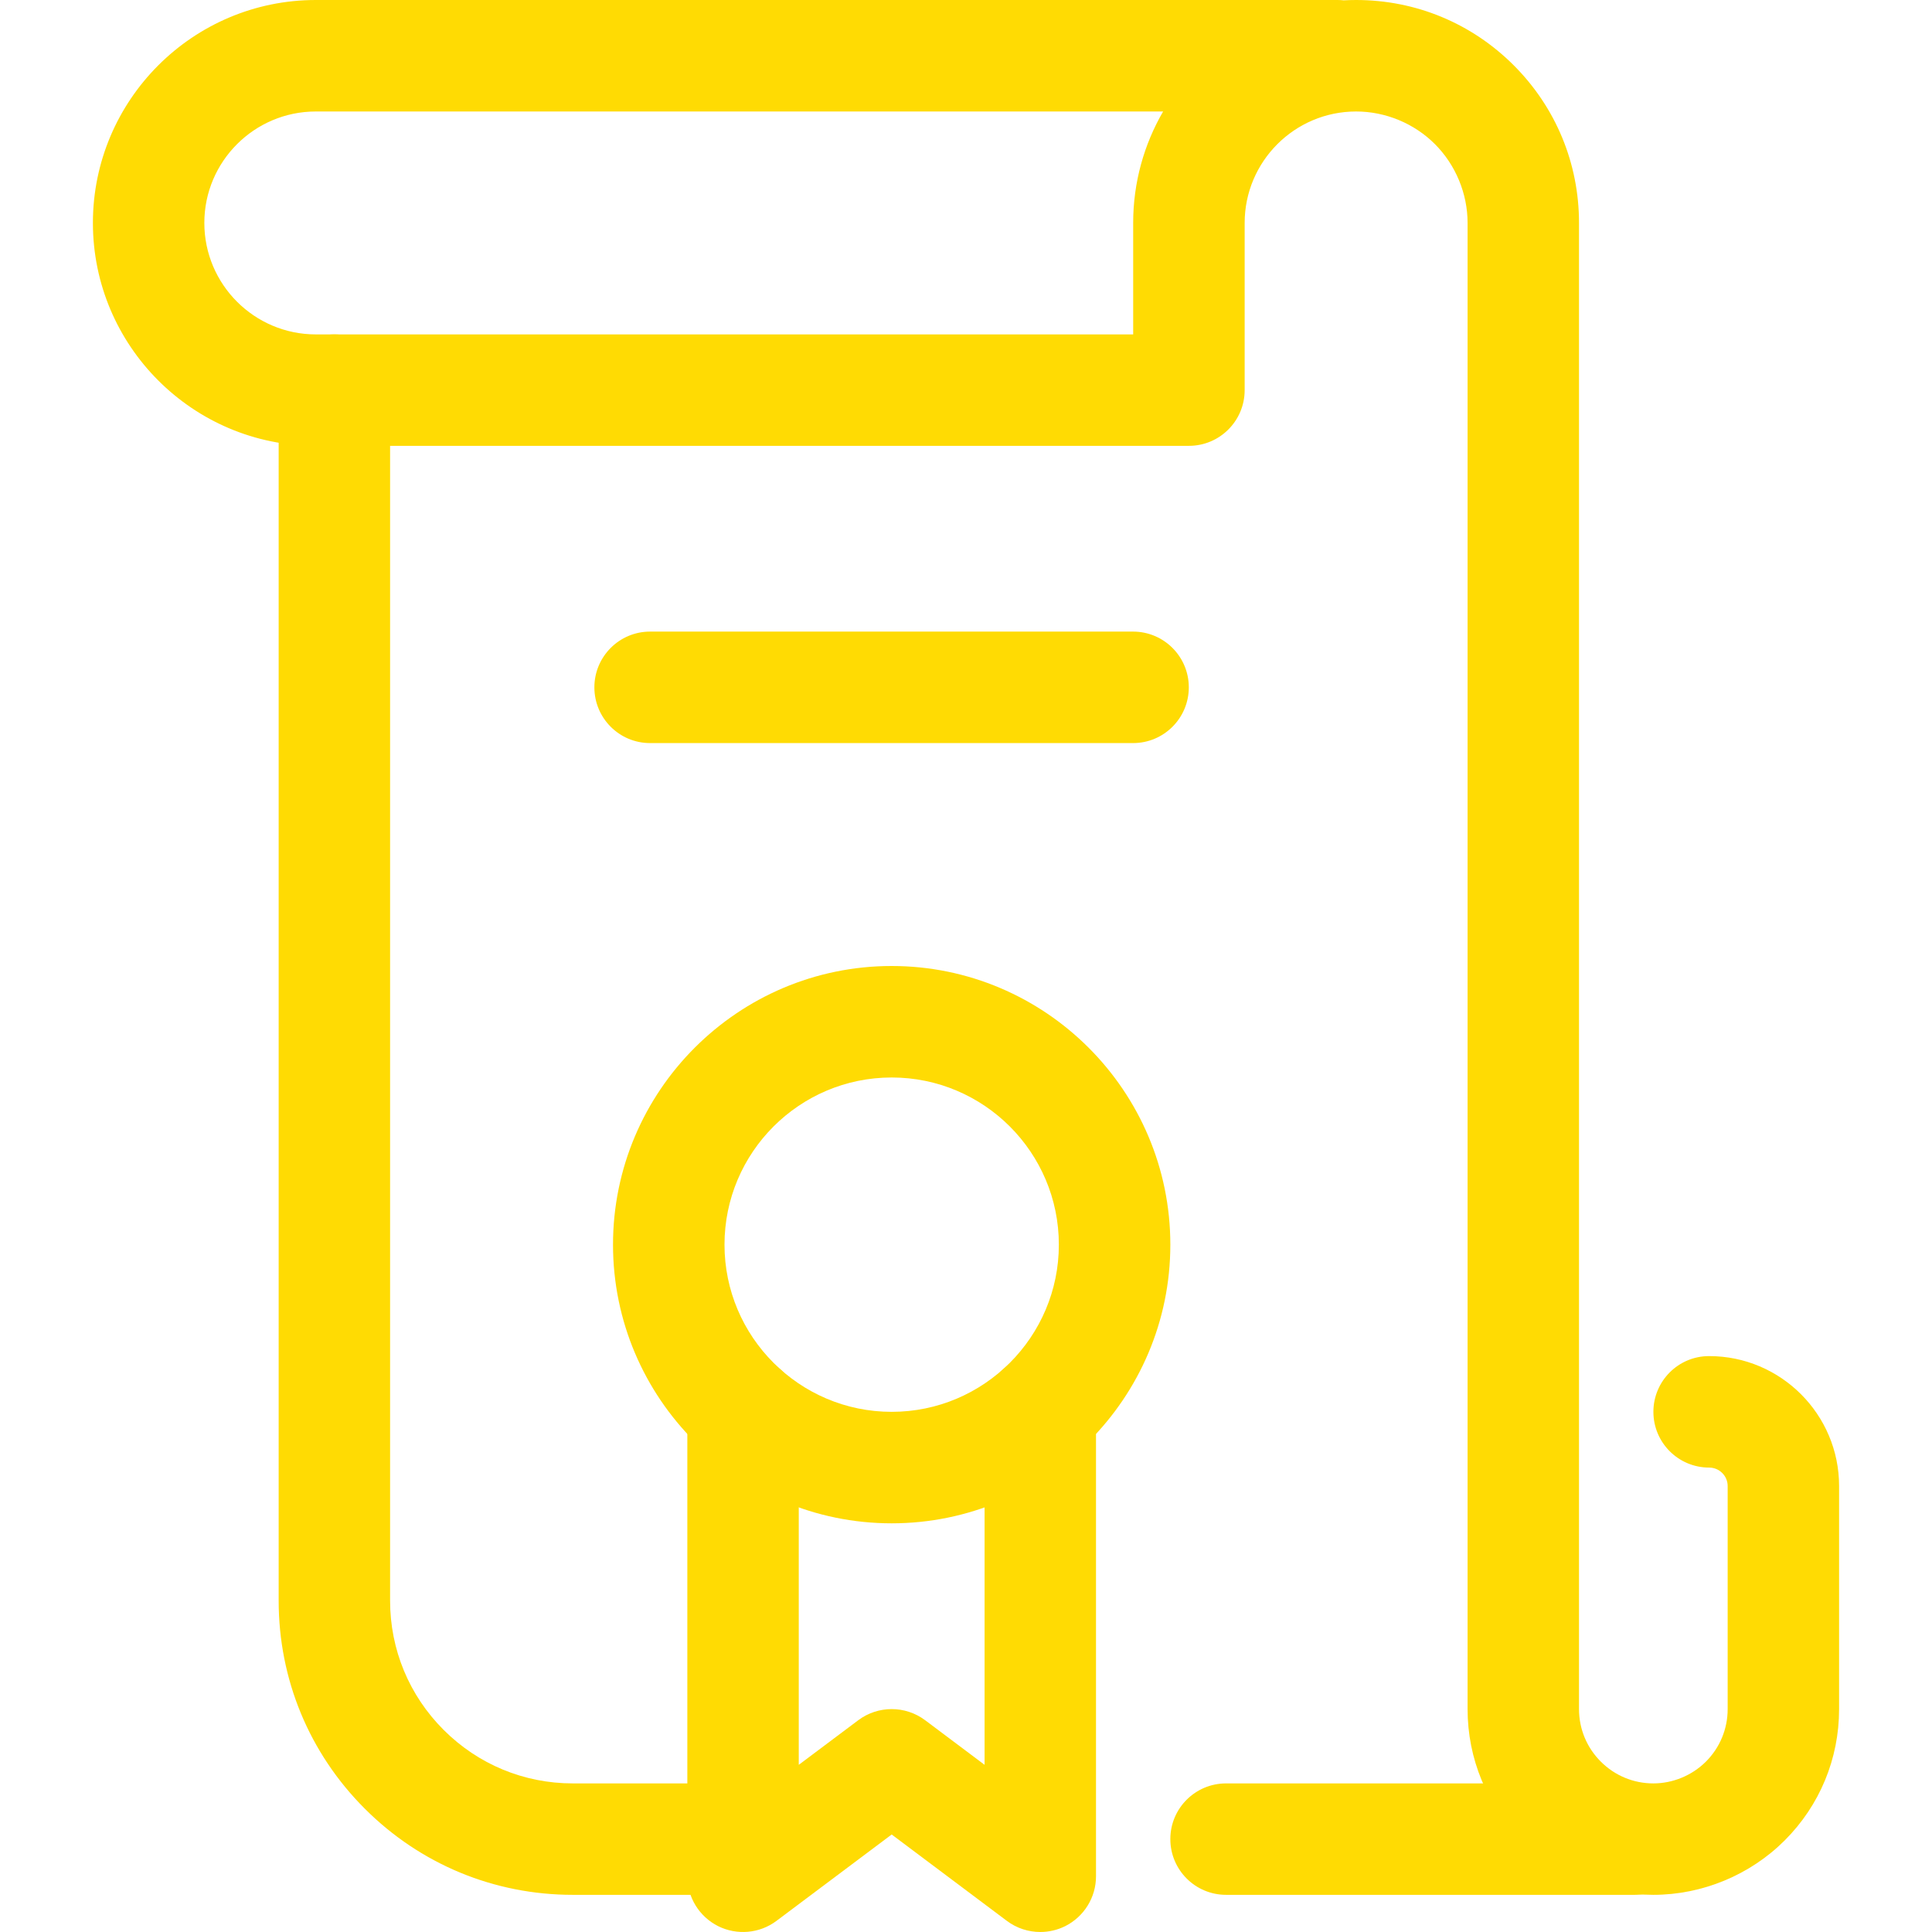
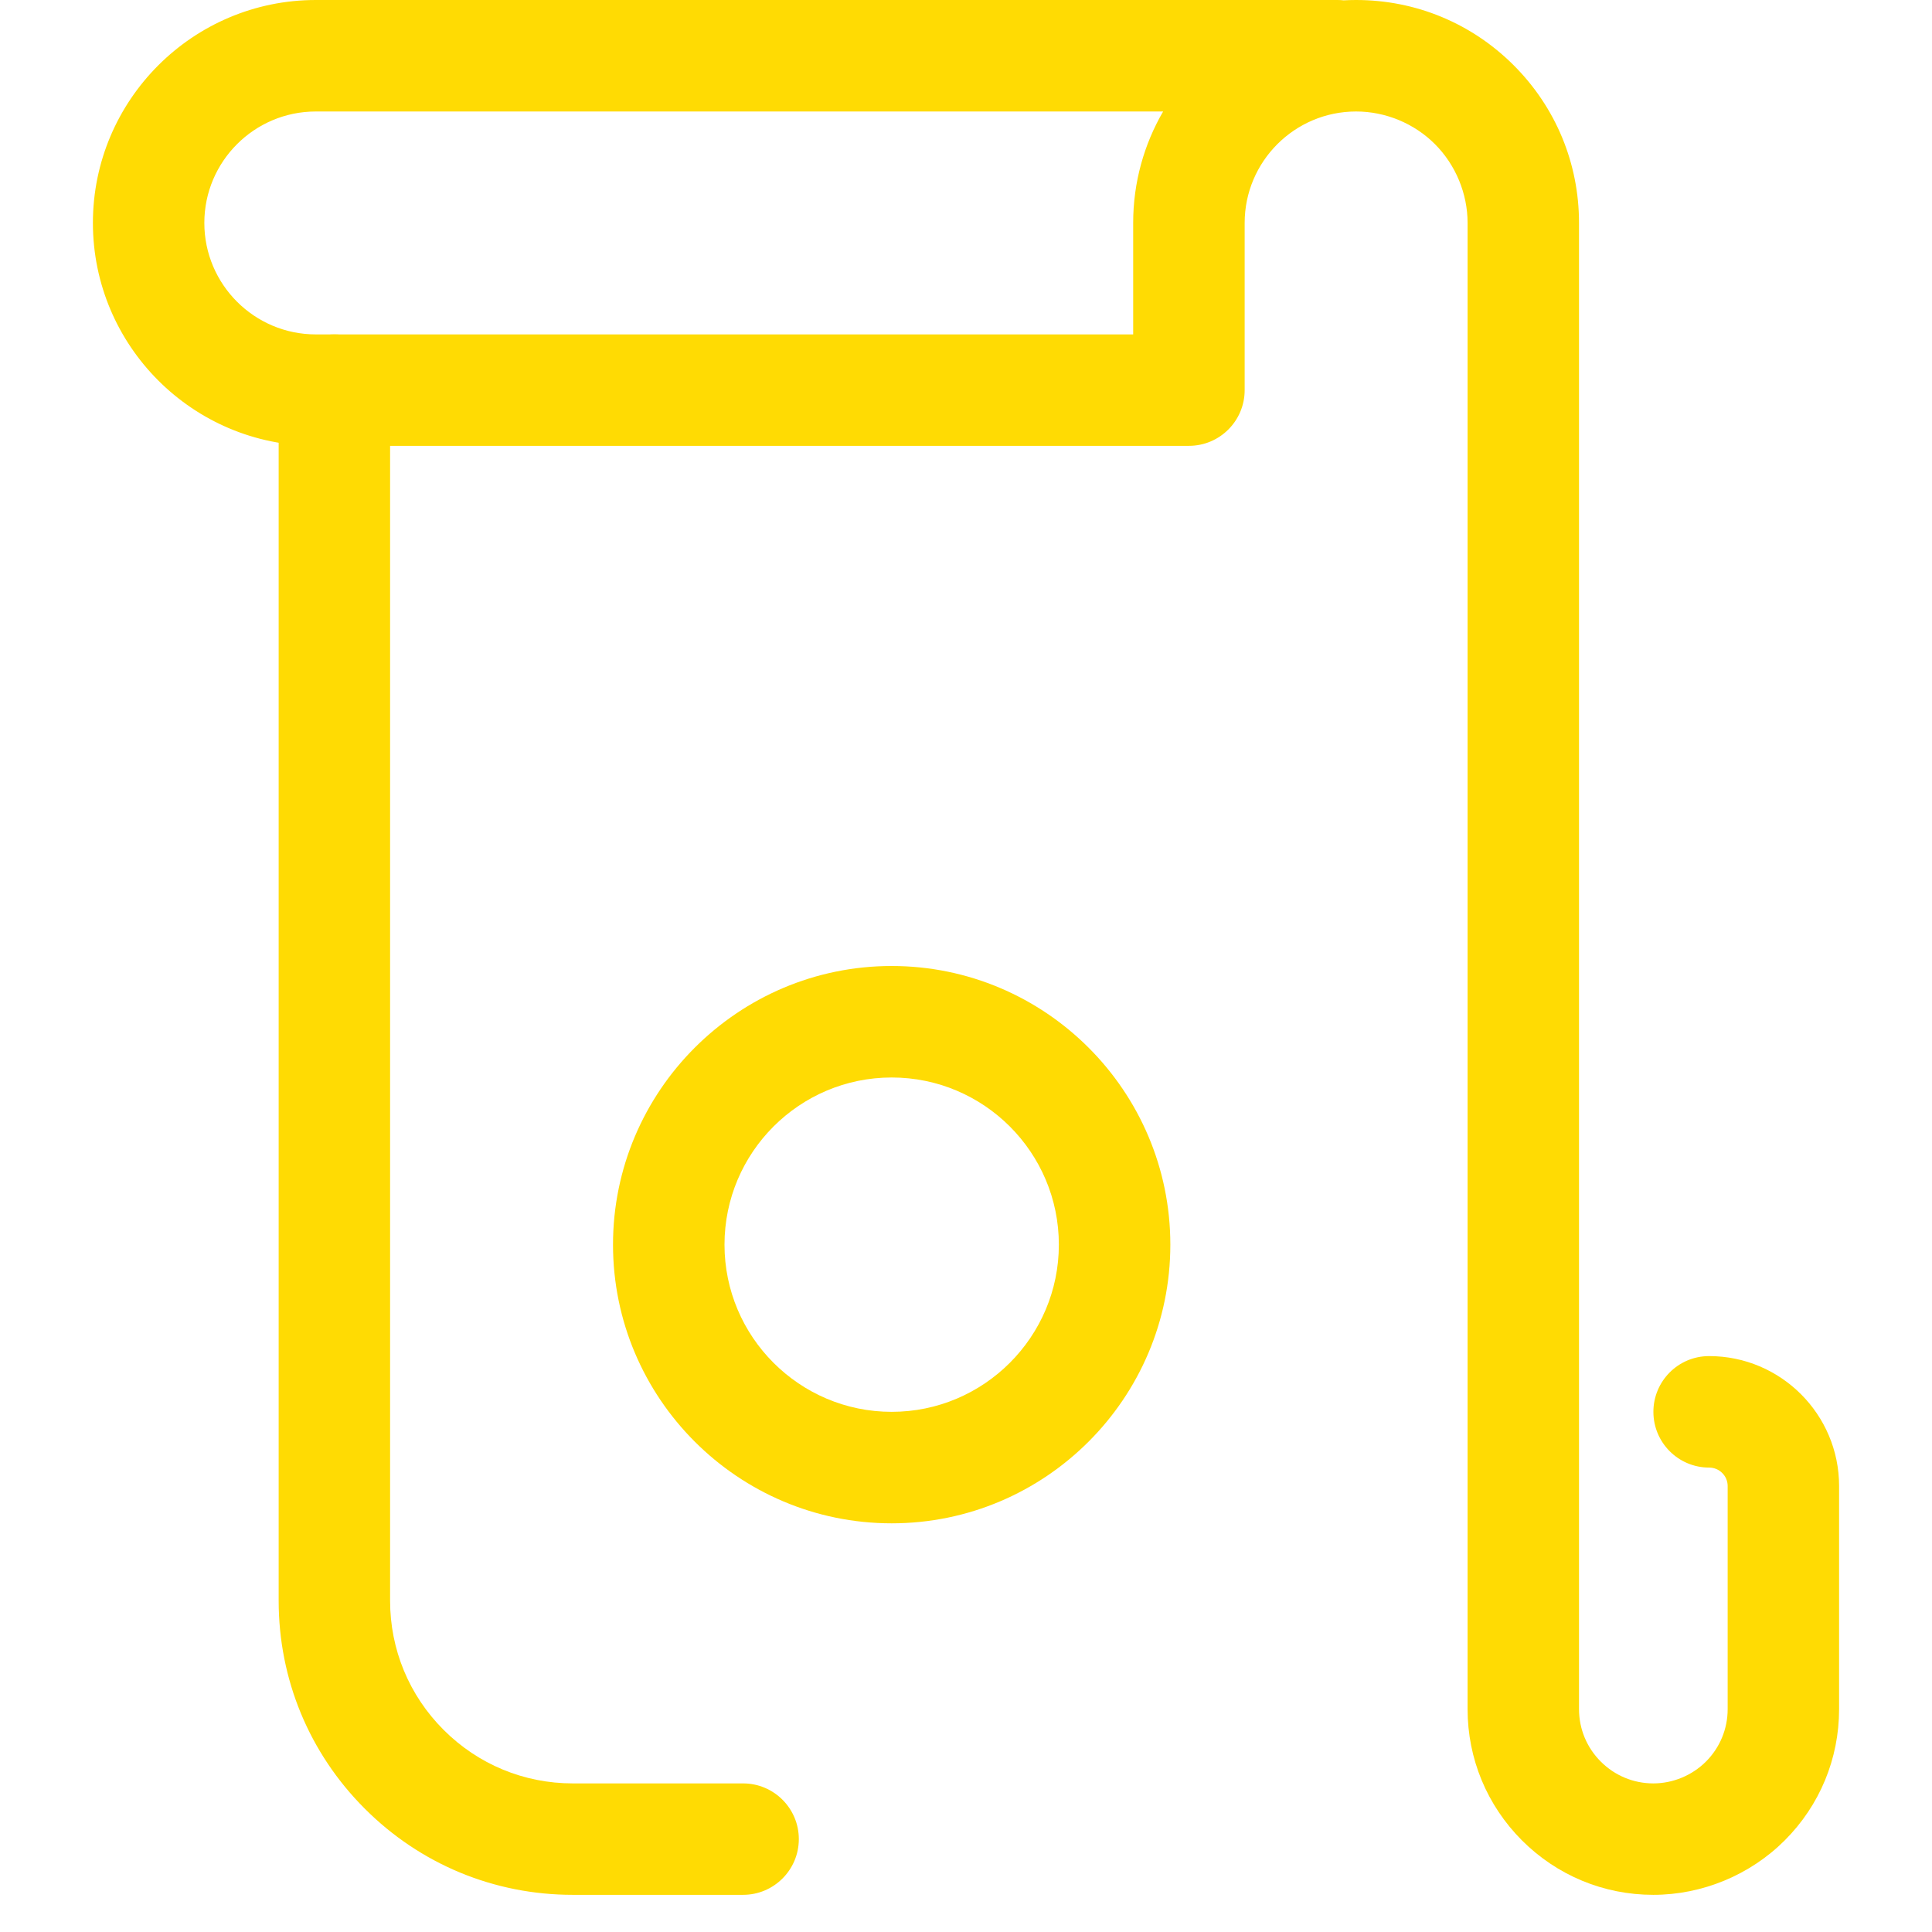
<svg xmlns="http://www.w3.org/2000/svg" width="34" height="34" viewBox="0 0 34 34" fill="none">
  <path d="M29.096 33.346C28.224 33.346 27.403 33.006 26.785 32.389C26.167 31.77 25.827 30.949 25.827 30.077V3.923C25.827 3.407 25.617 2.901 25.252 2.536C24.887 2.171 24.382 1.962 23.865 1.962C22.784 1.962 21.904 2.842 21.904 3.923V6.865C21.904 7.407 21.465 7.846 20.923 7.846H5.558C3.394 7.846 1.635 6.086 1.635 3.923C1.635 1.76 3.394 0 5.558 0H23.538C23.575 0 23.612 0.002 23.647 0.006C23.72 0.002 23.792 0 23.865 0C24.913 0 25.898 0.408 26.639 1.149C27.38 1.89 27.788 2.875 27.788 3.923V30.077C27.788 30.426 27.924 30.755 28.172 31.002C28.418 31.248 28.747 31.385 29.096 31.385C29.44 31.385 29.777 31.245 30.021 31.002C30.268 30.755 30.404 30.426 30.404 30.077V26.152C30.404 25.973 30.258 25.827 30.078 25.827C29.537 25.827 29.097 25.388 29.097 24.846C29.097 24.305 29.535 23.865 30.077 23.865H30.078C31.339 23.865 32.365 24.891 32.365 26.152V30.077C32.365 30.949 32.026 31.77 31.408 32.388C30.799 32.997 29.957 33.346 29.096 33.346ZM5.558 1.962C4.476 1.962 3.596 2.842 3.596 3.923C3.596 5.005 4.476 5.885 5.558 5.885H19.942V3.923C19.942 3.209 20.134 2.539 20.469 1.962H5.558Z" fill="#FFDB03" />
  <path d="M13.077 33.346H10.08C8.697 33.346 7.397 32.808 6.42 31.83C5.442 30.853 4.904 29.553 4.904 28.17V6.865C4.904 6.324 5.343 5.885 5.885 5.885C6.426 5.885 6.865 6.324 6.865 6.865V28.17C6.865 29.029 7.2 29.836 7.807 30.443C8.414 31.05 9.221 31.385 10.08 31.385H13.077C13.618 31.385 14.058 31.824 14.058 32.365C14.058 32.907 13.618 33.346 13.077 33.346Z" fill="#FFDB03" />
-   <path d="M28.769 33.346H21.577C21.035 33.346 20.596 32.907 20.596 32.365C20.596 31.824 21.035 31.385 21.577 31.385H28.769C29.311 31.385 29.75 31.824 29.75 32.365C29.75 32.907 29.311 33.346 28.769 33.346Z" fill="#FFDB03" />
  <path d="M15.692 26.808C12.988 26.808 10.788 24.608 10.788 21.904C10.788 19.2 12.988 17 15.692 17C18.396 17 20.596 19.2 20.596 21.904C20.596 24.608 18.396 26.808 15.692 26.808ZM15.692 18.962C14.07 18.962 12.75 20.281 12.75 21.904C12.75 23.526 14.07 24.846 15.692 24.846C17.315 24.846 18.634 23.526 18.634 21.904C18.634 20.281 17.315 18.962 15.692 18.962Z" fill="#FFDB03" />
-   <path d="M18.308 34C18.099 34 17.892 33.934 17.719 33.804L15.692 32.284L13.665 33.804C13.368 34.027 12.97 34.062 12.638 33.897C12.306 33.73 12.096 33.391 12.096 33.019V24.827C12.096 24.286 12.535 23.846 13.077 23.846C13.618 23.846 14.057 24.286 14.057 24.827V31.058L15.104 30.273C15.452 30.012 15.932 30.012 16.281 30.273L17.327 31.058V24.827C17.327 24.286 17.766 23.846 18.308 23.846C18.849 23.846 19.288 24.286 19.288 24.827V33.019C19.288 33.391 19.078 33.73 18.746 33.897C18.607 33.966 18.457 34 18.308 34Z" fill="#FFDB03" />
-   <path d="M19.94 13.077H11.44C10.899 13.077 10.46 12.638 10.46 12.096C10.46 11.555 10.899 11.115 11.44 11.115H19.94C20.482 11.115 20.921 11.555 20.921 12.096C20.921 12.638 20.482 13.077 19.94 13.077Z" fill="#FFDB03" />
</svg>